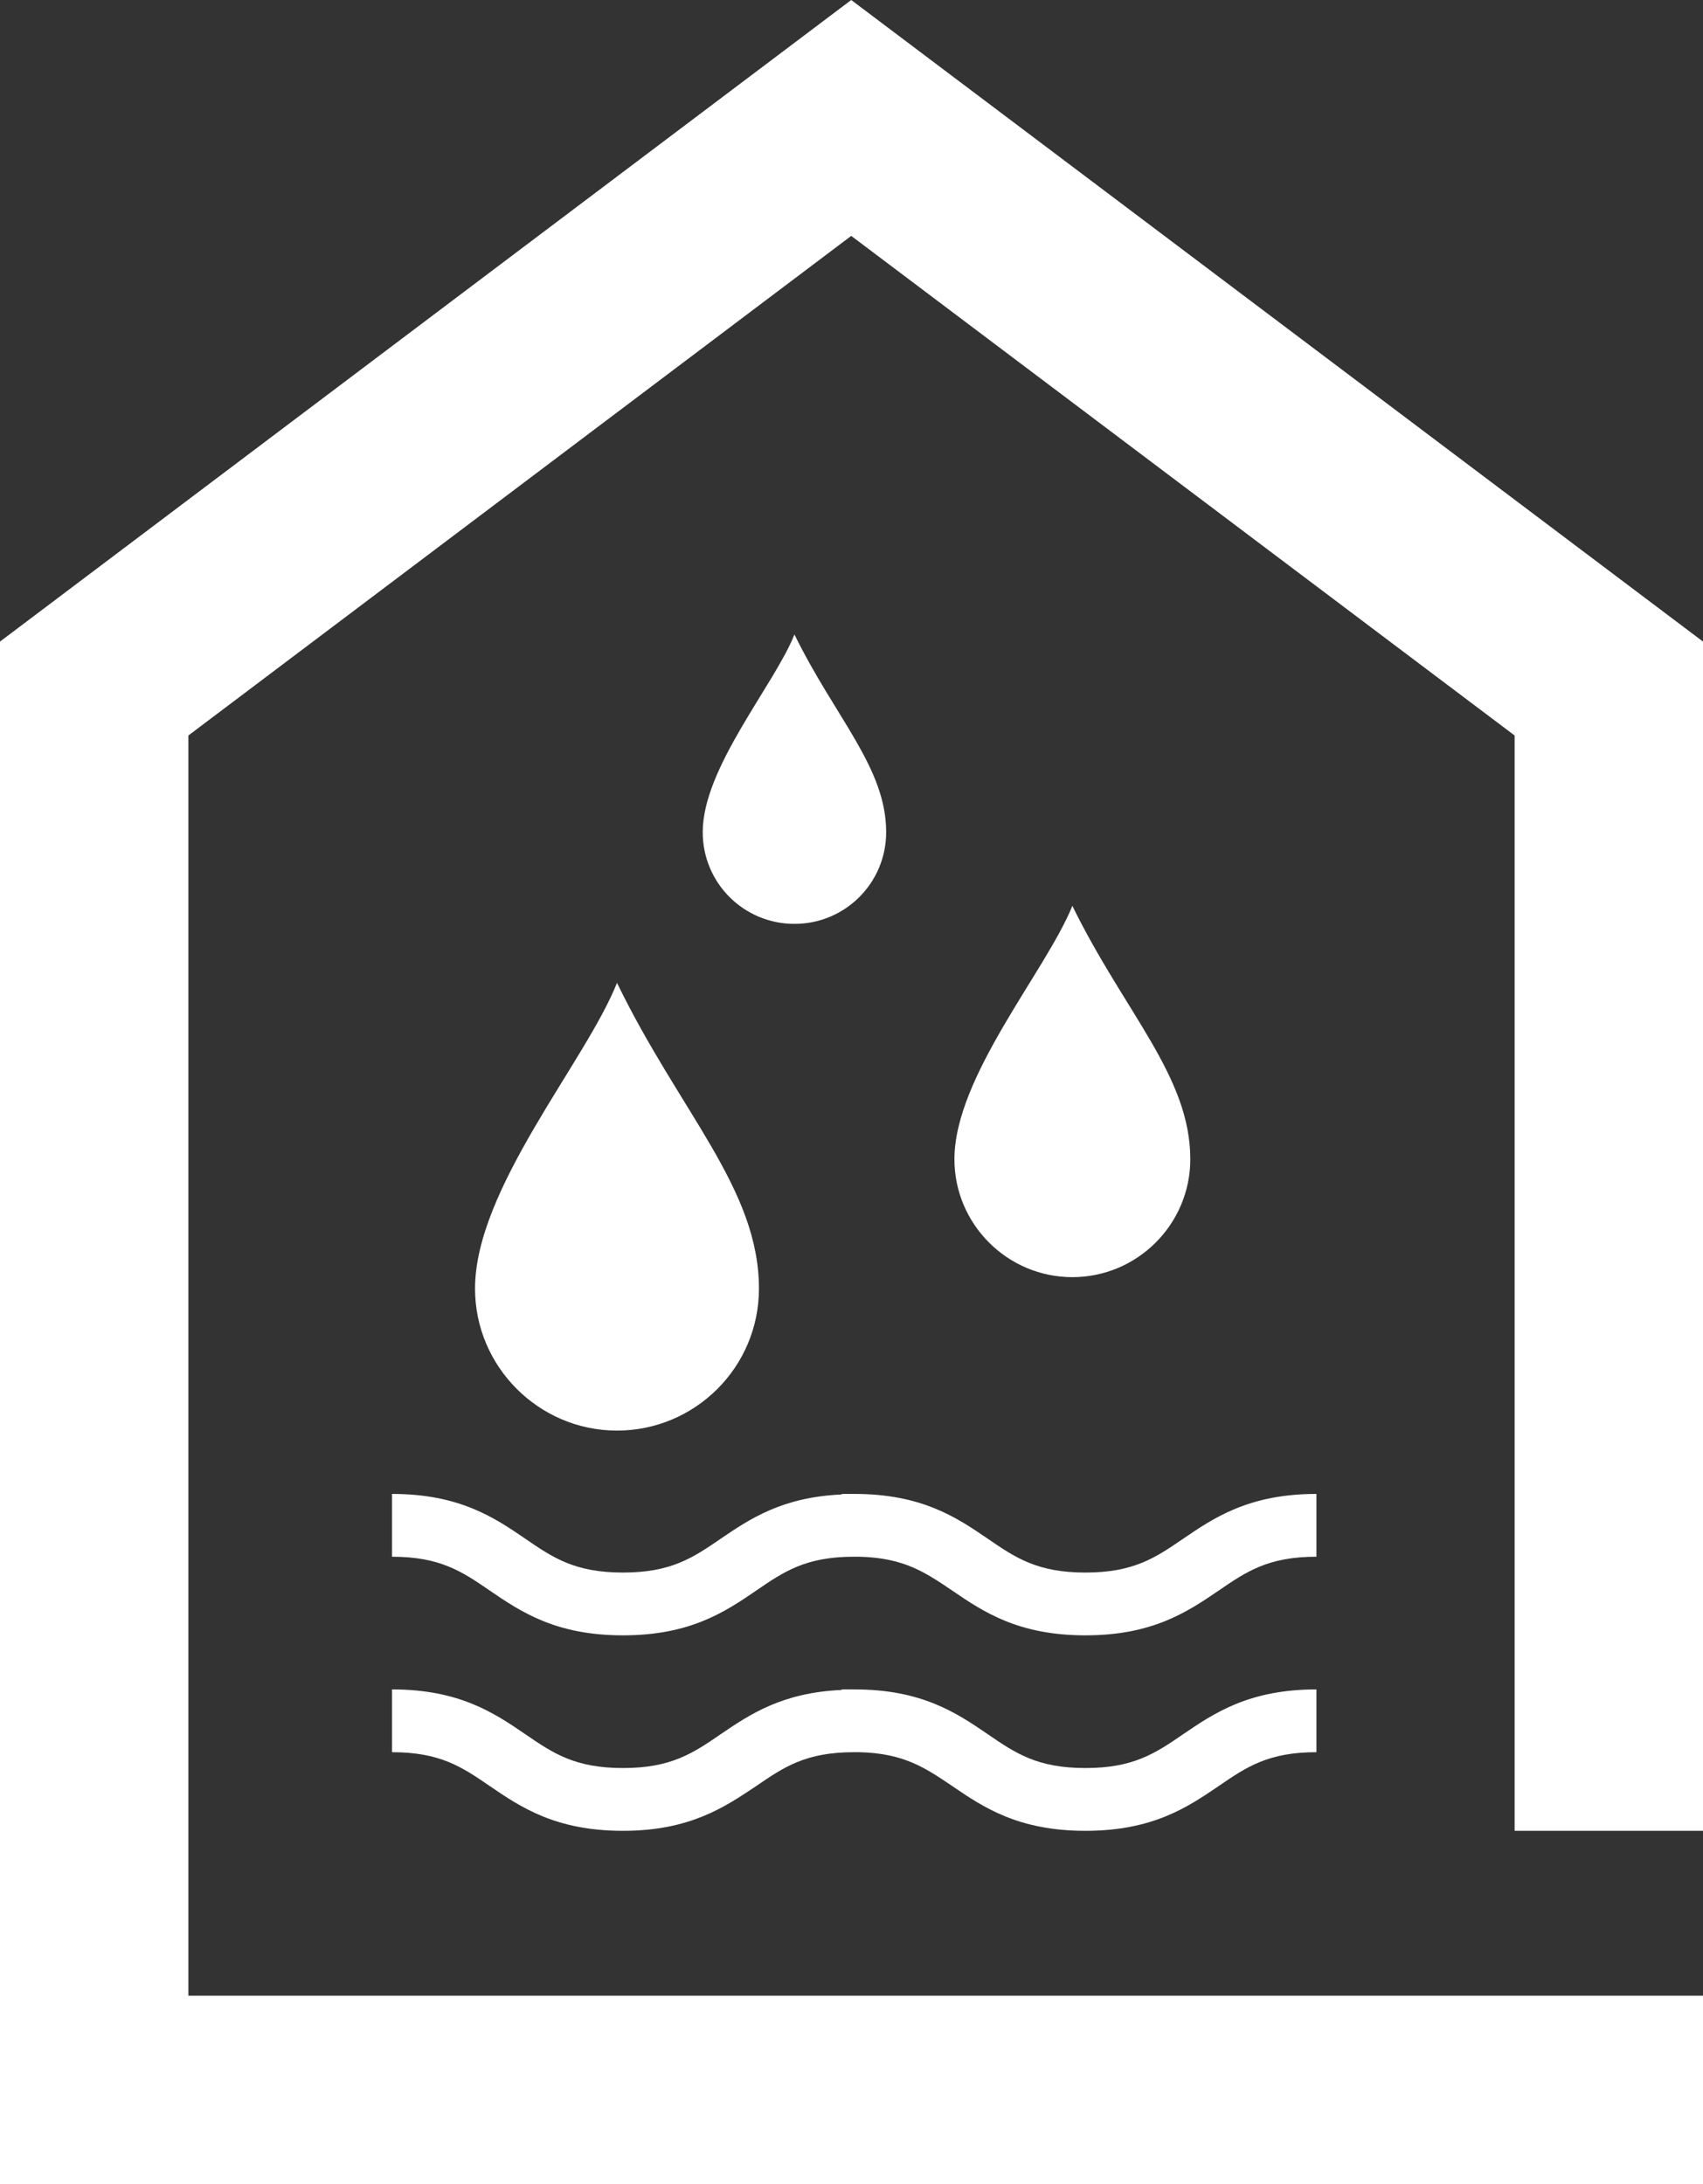
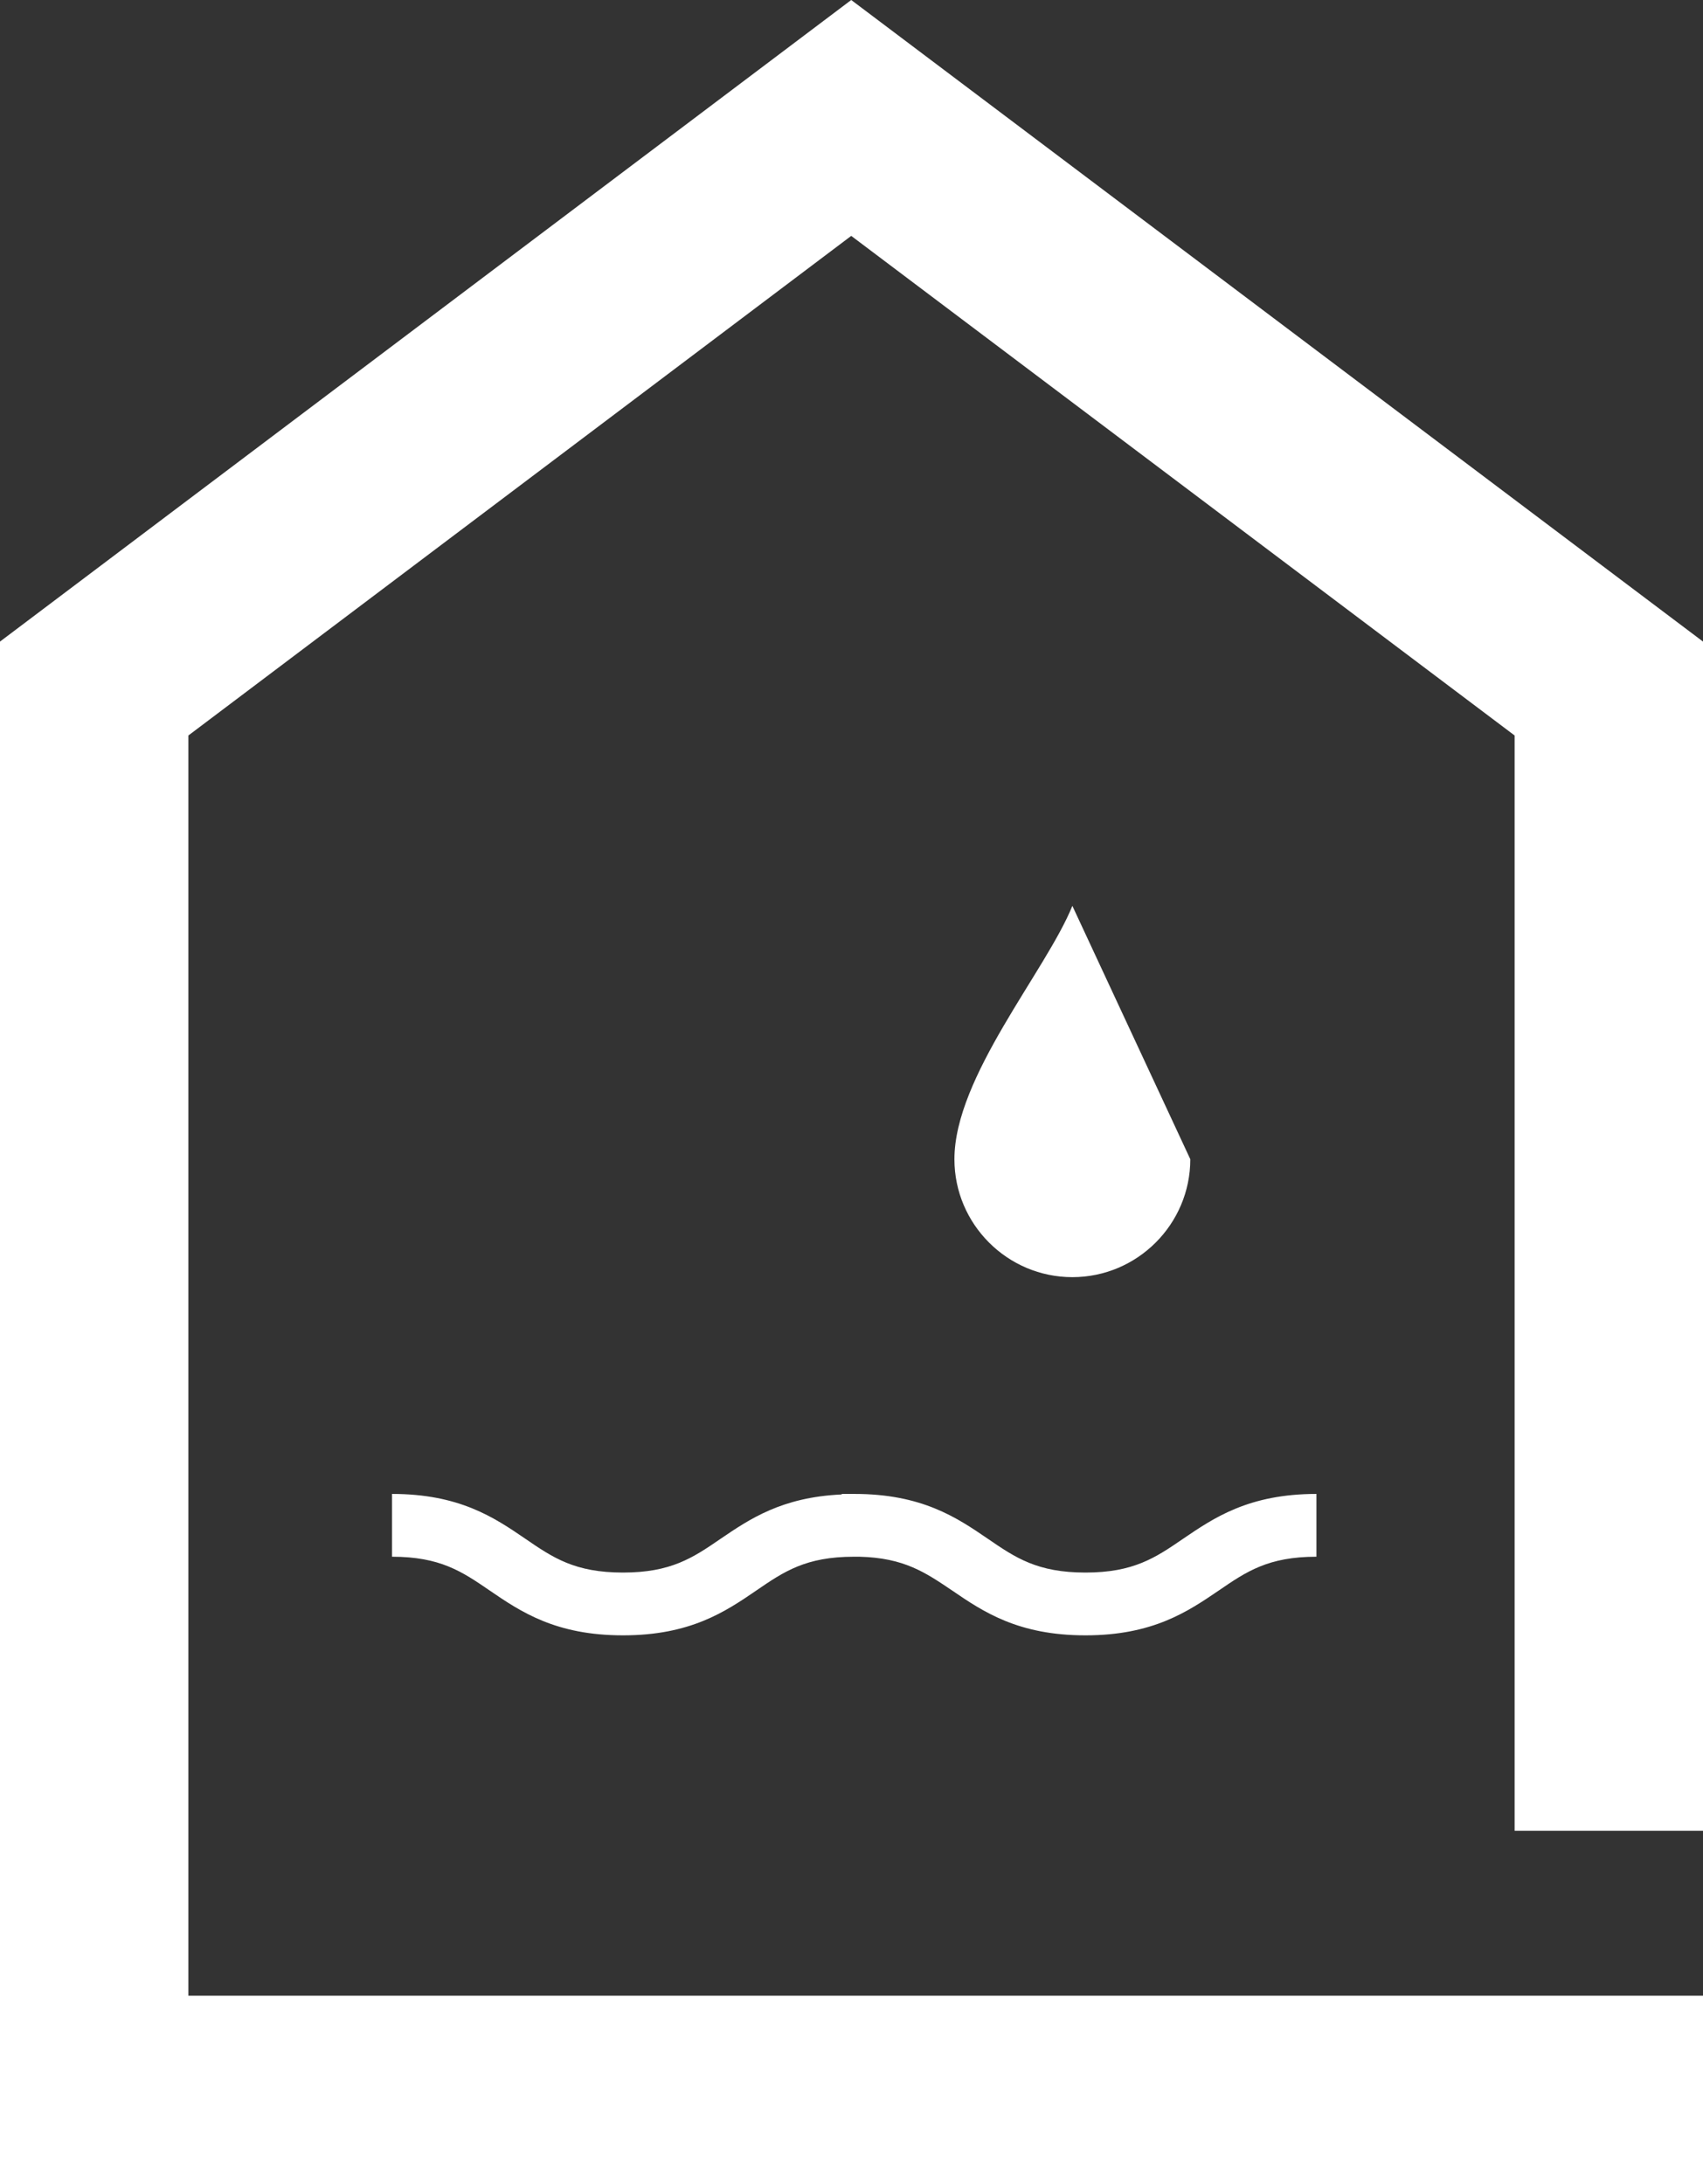
<svg xmlns="http://www.w3.org/2000/svg" version="1.1" id="Layer_1" x="0px" y="0px" viewBox="0 0 311.9 400" style="enable-background:new 0 0 311.9 400;" xml:space="preserve">
  <rect x="0" y="0" width="311.9" height="400" fill="#333333" stroke="none" />
  <style type="text/css">
	.st0{fill:#FFFFFF;}
</style>
  <g id="main">
    <polygon class="st0" points="277.4,335.3 277.4,134.7 155.9,43.2 34.5,134.7 34.5,365.5 311.9,365.5 311.9,400 0,400 0,117.5    155.9,0 311.9,117.5 311.9,335.3  " />
-     <path class="st0" d="M139,236c0,14.4-11.7,26-26,26s-26-11.7-26-26c0-18.3,20.3-41.6,26-56C124.5,203.7,139,217.7,139,236z" />
-     <path class="st0" d="M218,212.3c0,11.9-9.7,21.6-21.6,21.6c-11.9,0-21.6-9.7-21.6-21.6c0-15.1,16.8-34.5,21.6-46.4   C206,185.5,218,197.1,218,212.3z" />
-     <path class="st0" d="M162.3,152.4c0,9.3-7.5,16.8-16.8,16.8c-9.3,0-16.8-7.5-16.8-16.8c0-11.8,13.1-26.9,16.8-36.2   C153,131.5,162.3,140.6,162.3,152.4z" />
+     <path class="st0" d="M218,212.3c0,11.9-9.7,21.6-21.6,21.6c-11.9,0-21.6-9.7-21.6-21.6c0-15.1,16.8-34.5,21.6-46.4   z" />
    <path class="st0" d="M114.1,299.5c-12.3,0-18.7-4.3-24.4-8.2c-5.1-3.5-9.1-6.2-17.9-6.2v-11.5c12.3,0,18.7,4.3,24.4,8.2   c5.1,3.5,9.1,6.2,17.9,6.2c8.8,0,12.8-2.7,17.9-6.2c5.3-3.6,11.2-7.6,22.1-8.1l0.1-0.1l2.3,0c12.3,0,18.7,4.3,24.4,8.2   c5.1,3.5,9.1,6.2,17.9,6.2c8.8,0,12.8-2.7,17.9-6.2c5.6-3.8,12-8.2,24.4-8.2v11.5c-8.8,0-12.8,2.7-17.9,6.2   c-5.6,3.8-12,8.2-24.4,8.2c-12.3,0-18.7-4.3-24.4-8.2c-4.9-3.3-8.8-6-17-6.2l-1,0c-8.8,0-12.8,2.7-17.9,6.2   C132.8,295.2,126.4,299.5,114.1,299.5z" />
-     <path class="st0" d="M114.1,335.3c-12.3,0-18.7-4.3-24.4-8.2c-5.1-3.5-9.1-6.2-17.9-6.2v-11.5c12.3,0,18.7,4.3,24.4,8.2   c5.1,3.5,9.1,6.2,17.9,6.2c8.8,0,12.8-2.7,17.9-6.2c5.3-3.6,11.2-7.6,22.1-8.1l0.1-0.1l2.3,0c12.3,0,18.7,4.3,24.4,8.2   c5.1,3.5,9.1,6.2,17.9,6.2c8.8,0,12.8-2.7,17.9-6.2c5.6-3.8,12-8.2,24.4-8.2v11.5c-8.8,0-12.8,2.7-17.9,6.2   c-5.6,3.8-12,8.2-24.4,8.2c-12.3,0-18.7-4.3-24.4-8.2c-4.9-3.3-8.8-6-17-6.2l-1,0c-8.8,0-12.8,2.7-17.9,6.2   C132.8,330.9,126.4,335.3,114.1,335.3z" />
  </g>
</svg>